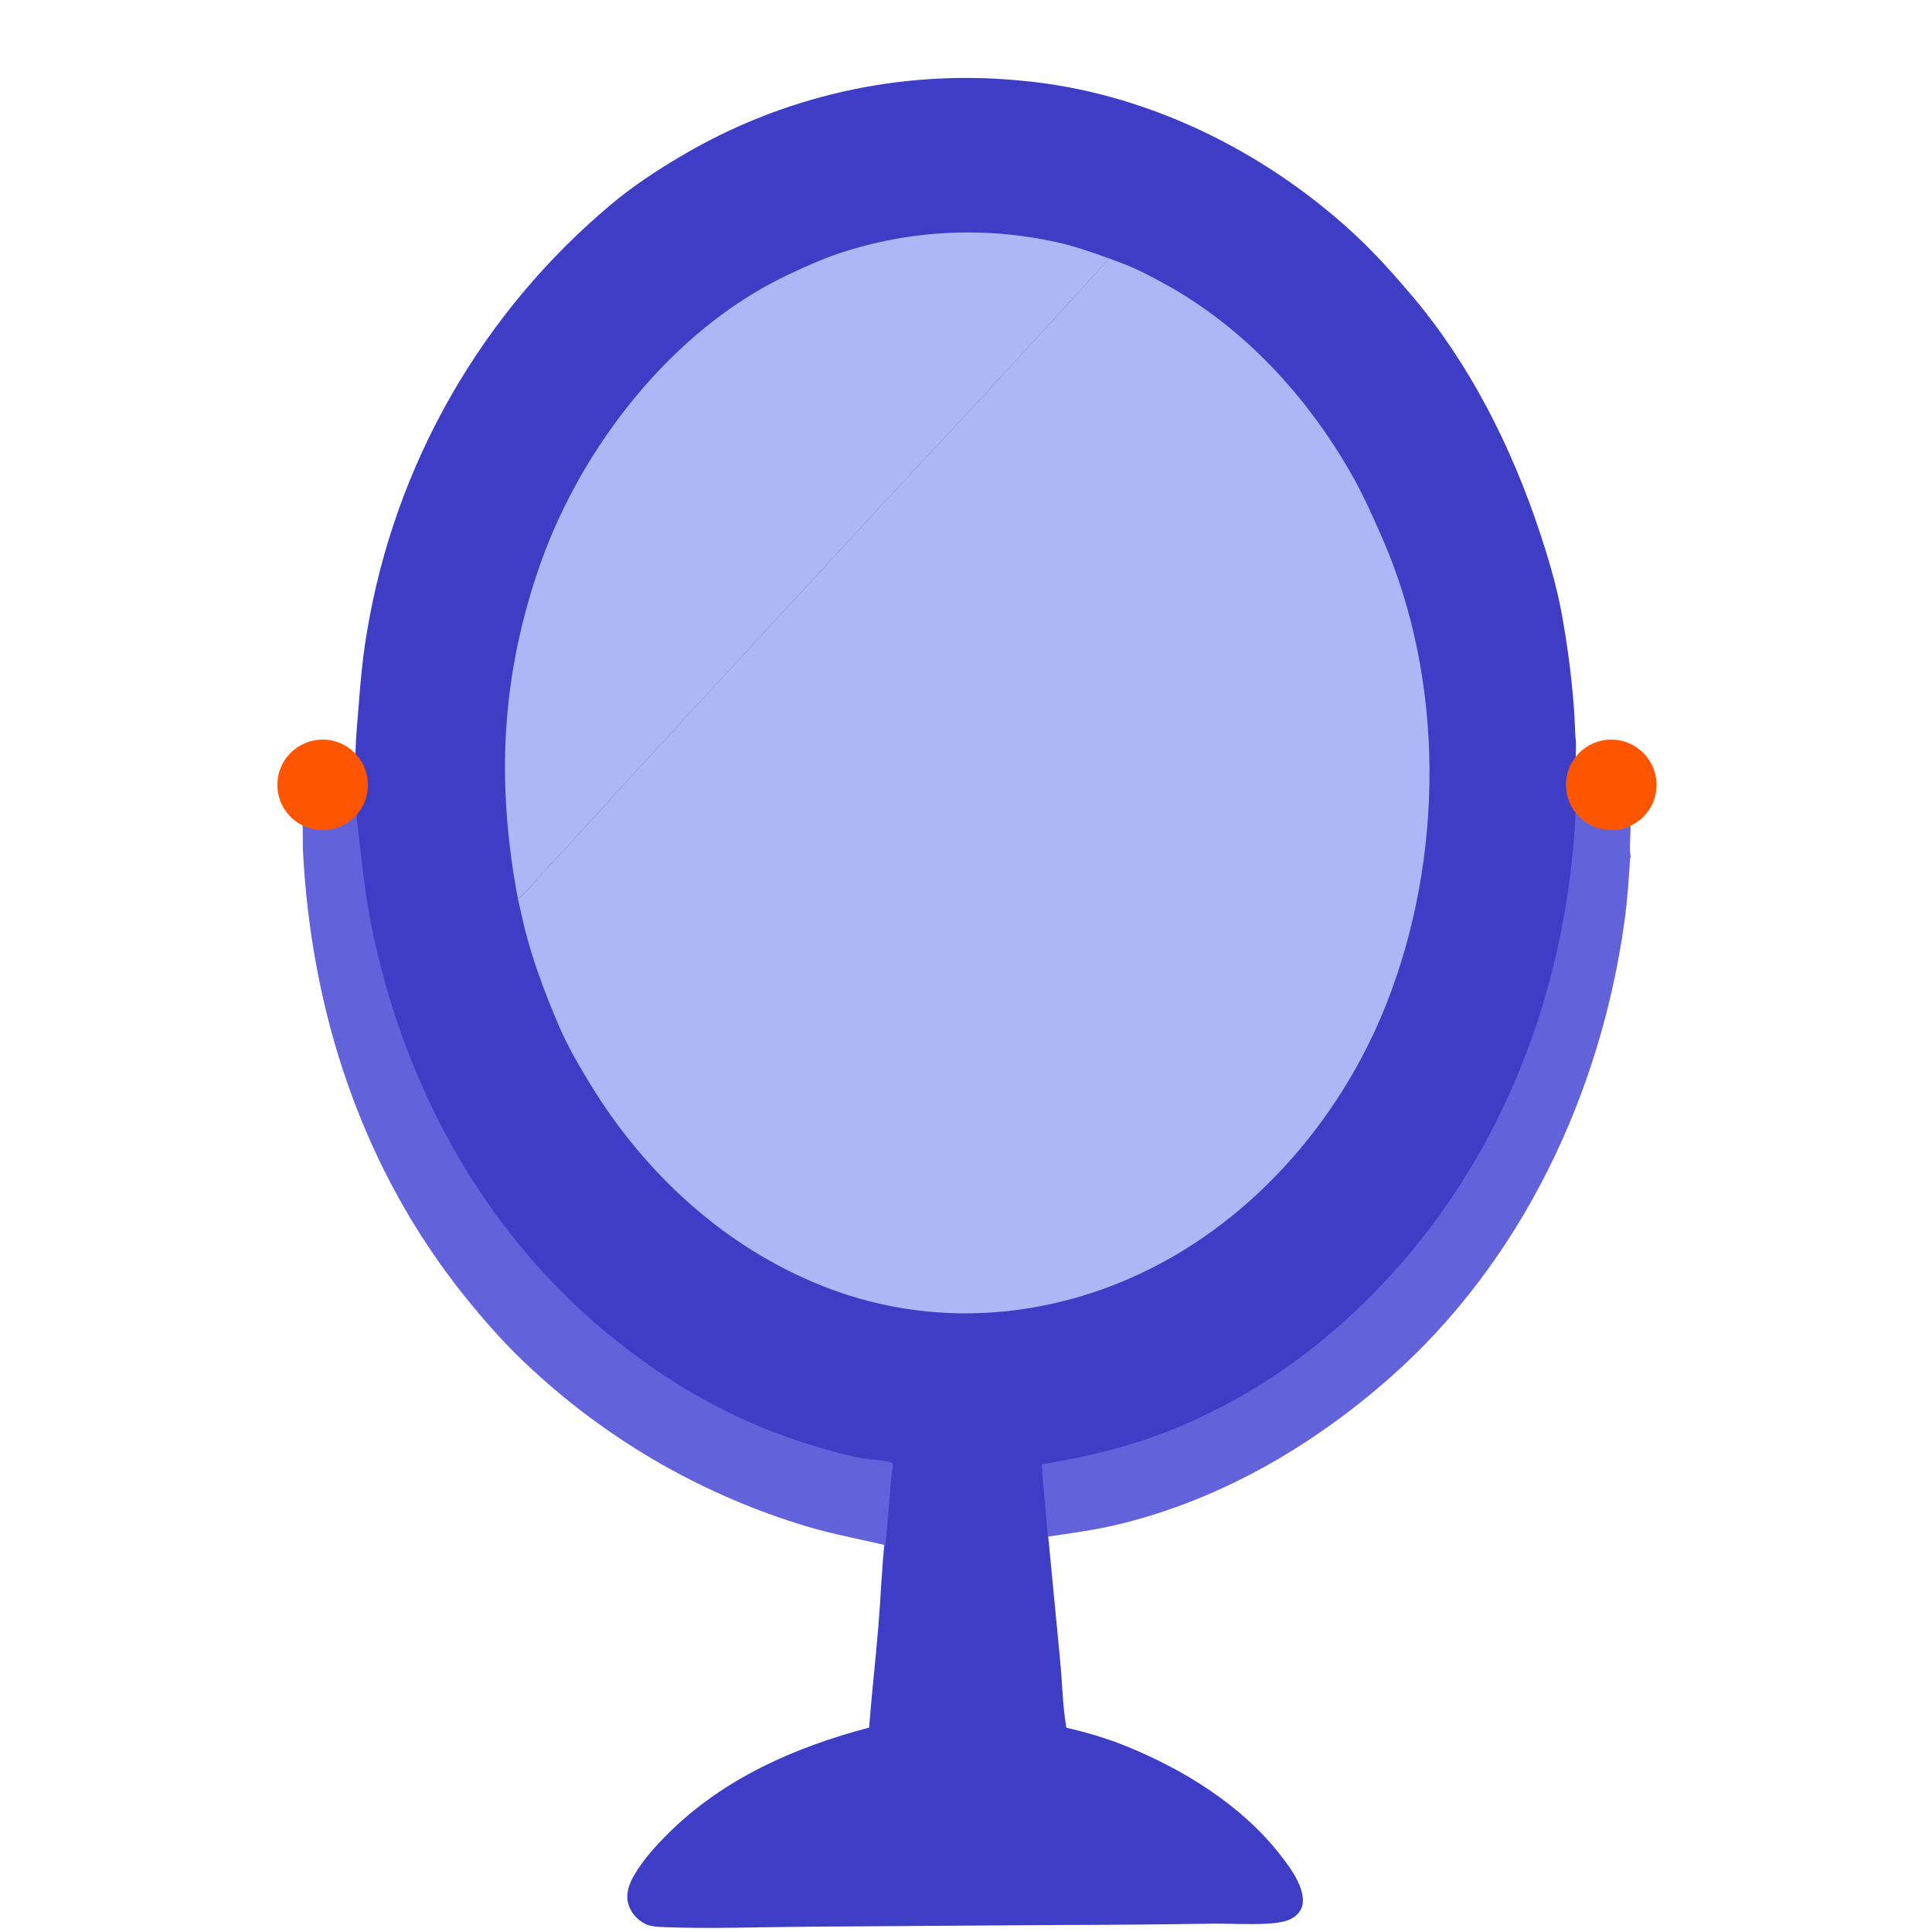
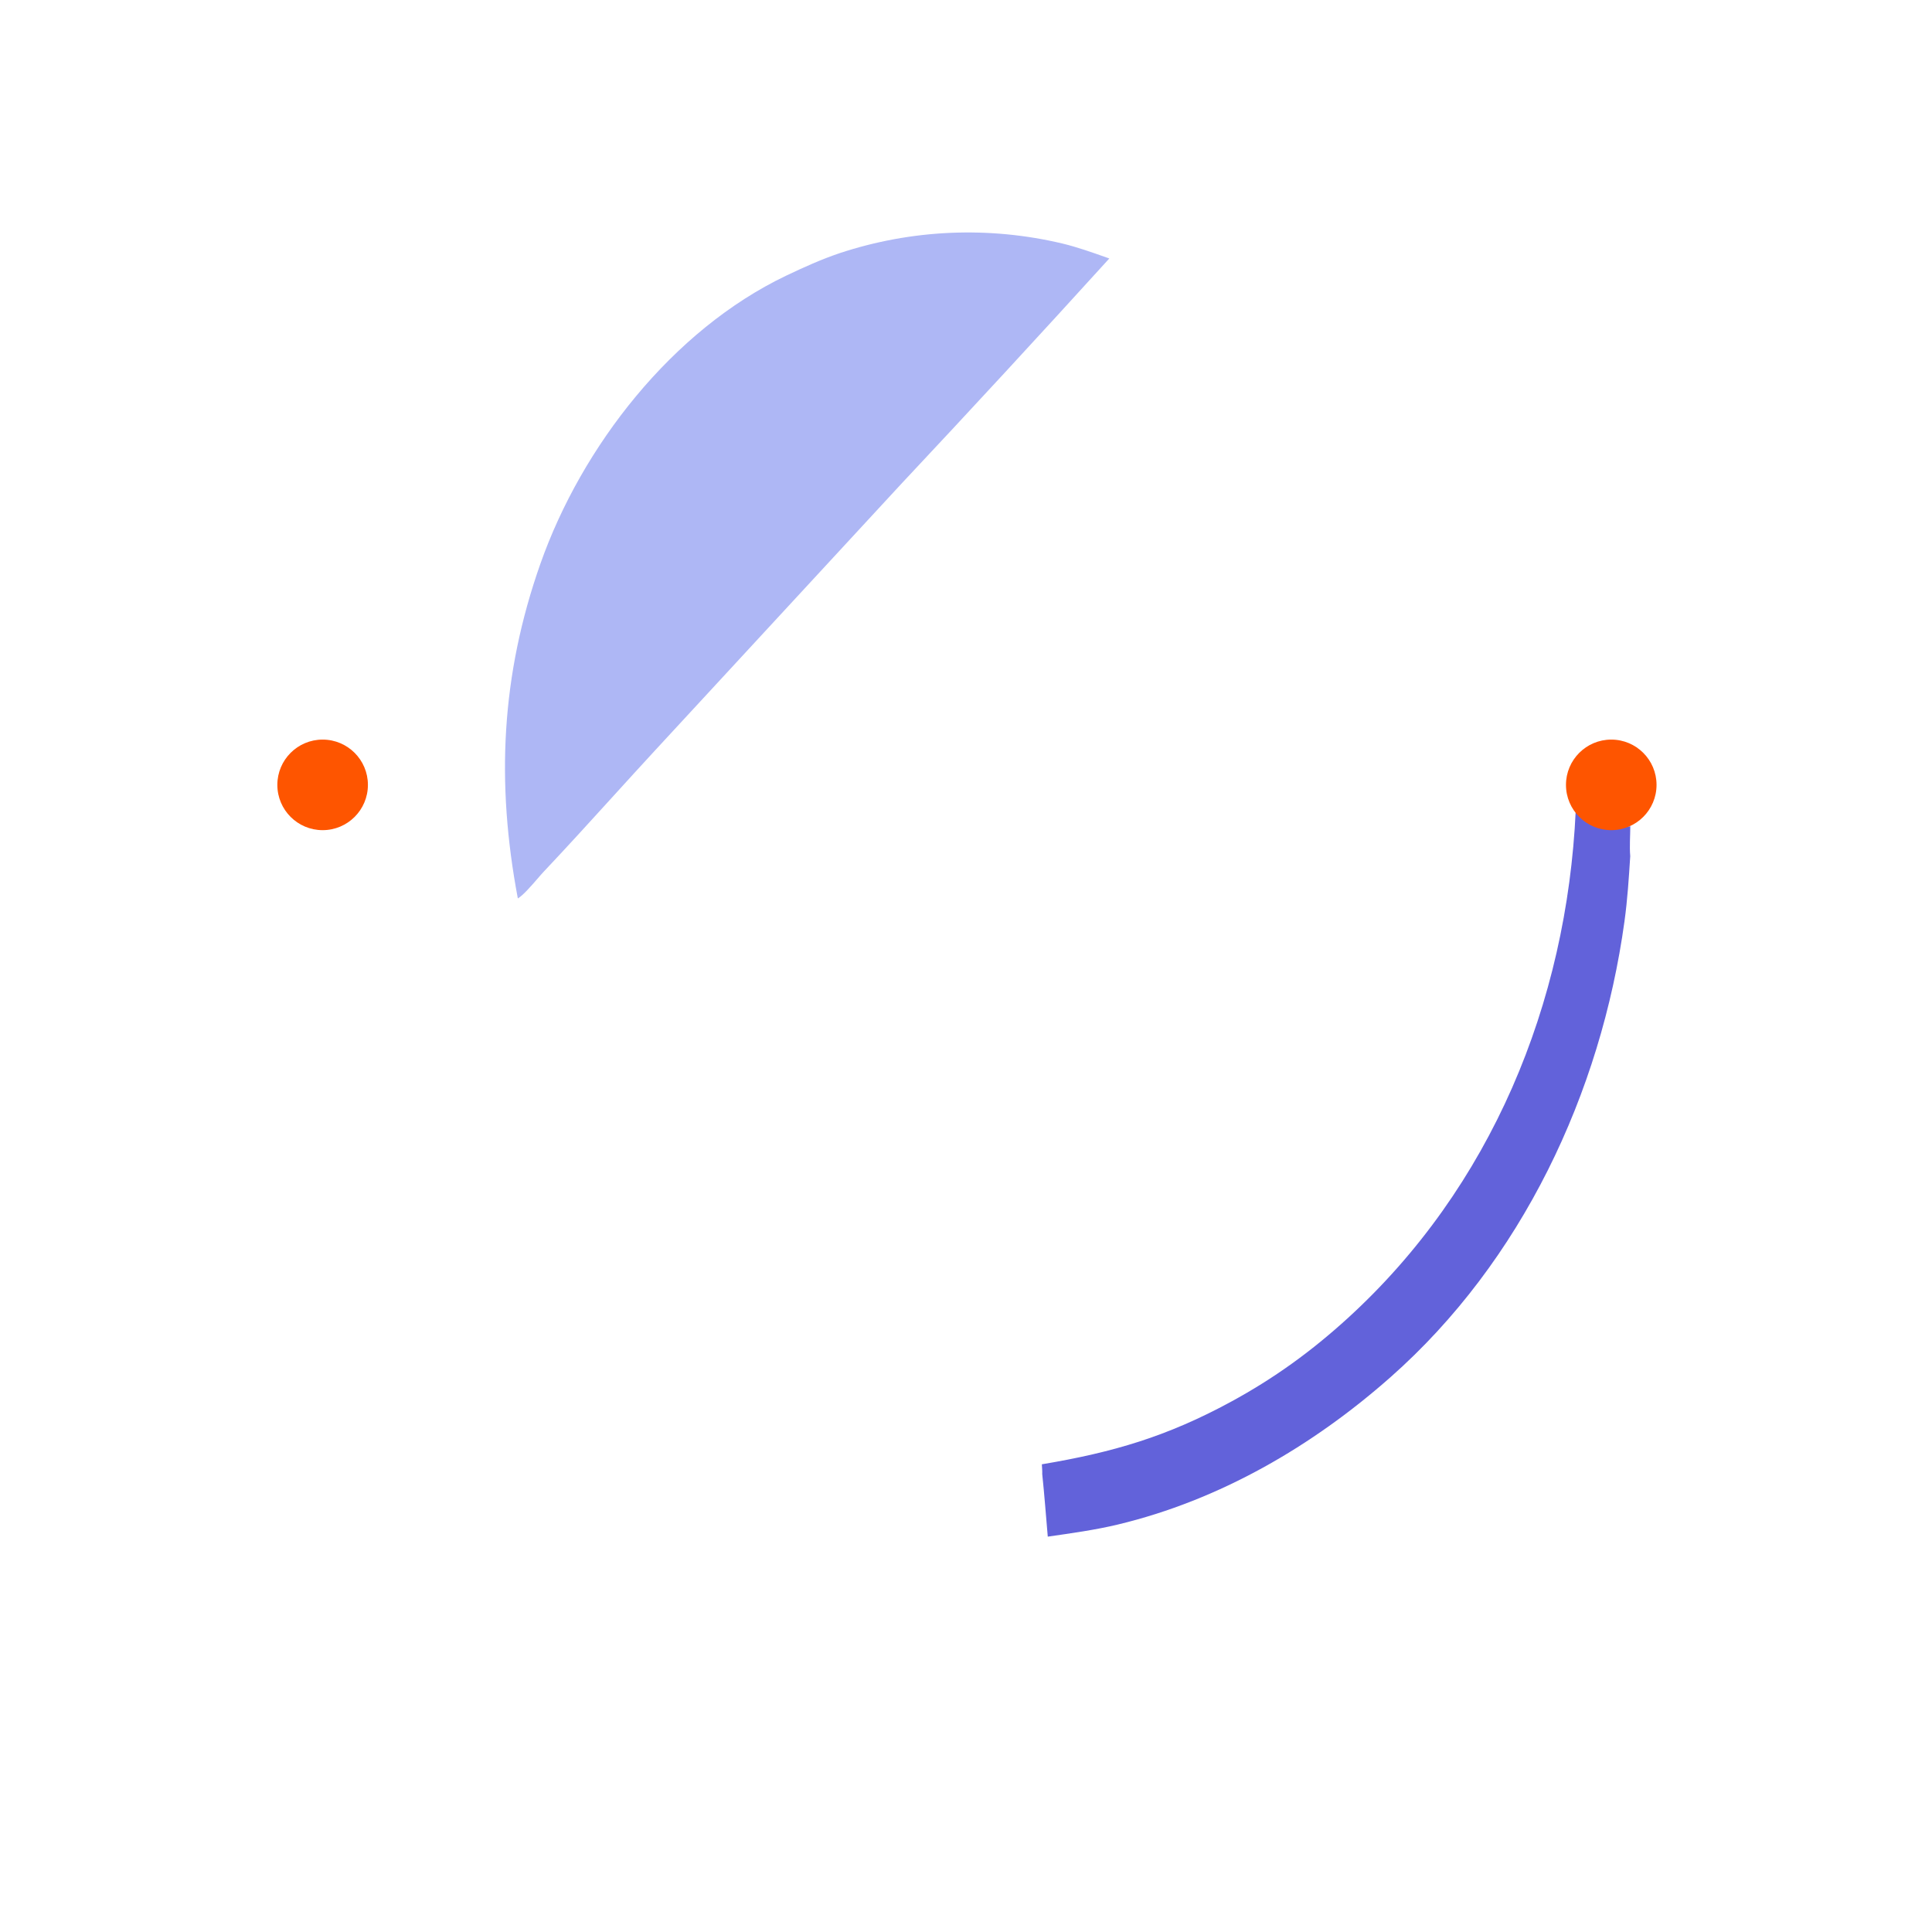
<svg xmlns="http://www.w3.org/2000/svg" width="1024" height="1024" viewBox="0 0 1024 1024" fill="none">
-   <path d="M188.733 391.175C190.336 372.109 191.274 353.346 194.584 334.438C195.04 331.705 195.526 328.978 196.043 326.257C196.559 323.536 197.106 320.82 197.683 318.11C198.259 315.401 198.866 312.698 199.502 310.002C200.138 307.306 200.805 304.617 201.501 301.936C202.197 299.255 202.922 296.581 203.678 293.916C204.432 291.251 205.217 288.594 206.031 285.946C206.845 283.298 207.688 280.659 208.56 278.03C209.432 275.401 210.334 272.781 211.264 270.172C212.194 267.563 213.153 264.964 214.141 262.376C215.129 259.788 216.145 257.211 217.19 254.646C218.234 252.08 219.307 249.526 220.409 246.984C221.51 244.443 222.639 241.913 223.797 239.396C224.954 236.879 226.139 234.376 227.352 231.885C228.564 229.394 229.804 226.917 231.072 224.454C232.339 221.991 233.634 219.542 234.956 217.108C236.277 214.673 237.625 212.254 239.001 209.849C240.376 207.444 241.778 205.054 243.206 202.681C244.634 200.307 246.088 197.949 247.568 195.608C249.048 193.267 250.554 190.942 252.086 188.633C253.618 186.325 255.175 184.034 256.757 181.76C258.339 179.487 259.947 177.231 261.579 174.993C263.211 172.754 264.868 170.534 266.55 168.333C268.231 166.132 269.937 163.949 271.667 161.785C273.397 159.621 275.15 157.477 276.927 155.352C278.704 153.227 280.505 151.122 282.329 149.037C284.152 146.952 285.999 144.887 287.869 142.843C289.738 140.798 291.63 138.775 293.544 136.773C295.458 134.77 297.395 132.789 299.353 130.83C301.311 128.871 303.29 126.933 305.291 125.017C307.292 123.101 309.314 121.208 311.357 119.337C313.399 117.466 315.463 115.617 317.547 113.792C319.631 111.967 321.734 110.165 323.858 108.386C335.074 98.915 347.549 90.728 360.154 83.238C361.83 82.236 363.515 81.25 365.211 80.281C366.906 79.312 368.611 78.359 370.326 77.424C372.04 76.489 373.763 75.57 375.496 74.669C377.228 73.768 378.97 72.884 380.72 72.017C382.47 71.15 384.228 70.301 385.995 69.469C387.761 68.637 389.536 67.823 391.32 67.026C393.102 66.229 394.893 65.45 396.692 64.689C398.49 63.928 400.295 63.185 402.109 62.459C403.922 61.734 405.742 61.026 407.57 60.337C409.396 59.647 411.23 58.976 413.071 58.323C414.911 57.67 416.758 57.035 418.611 56.419C420.464 55.802 422.323 55.204 424.188 54.625C426.053 54.045 427.924 53.484 429.8 52.941C431.676 52.399 433.557 51.875 435.443 51.37C437.329 50.864 439.221 50.378 441.117 49.91C443.013 49.442 444.913 48.993 446.819 48.563C448.723 48.133 450.632 47.721 452.545 47.329C454.458 46.937 456.375 46.563 458.296 46.209C460.216 45.855 462.14 45.519 464.067 45.203C465.994 44.887 467.924 44.59 469.858 44.312C471.79 44.034 473.726 43.775 475.664 43.535C477.602 43.296 479.542 43.075 481.485 42.874C483.427 42.673 485.372 42.491 487.318 42.328C489.264 42.166 491.211 42.022 493.161 41.898C495.109 41.774 497.059 41.669 499.011 41.584C500.961 41.498 502.913 41.432 504.866 41.386C506.818 41.339 508.77 41.311 510.724 41.303C512.676 41.295 514.629 41.306 516.582 41.337C518.534 41.368 520.486 41.418 522.438 41.487C524.39 41.556 526.341 41.645 528.291 41.753C530.241 41.861 532.189 41.988 534.137 42.135C536.084 42.281 538.03 42.447 539.974 42.632C605.854 48.269 669.325 79.231 717.615 123.88C728.678 134.11 739.008 145.656 748.721 157.166C779.202 193.285 800.95 236.658 815.836 281.274C820.536 295.362 824.808 309.665 827.55 324.279C830.623 340.734 832.814 357.305 834.123 373.993C834.682 380.831 834.707 387.736 835.307 394.554C835.039 406.252 834.992 417.951 835.166 429.65C840.26 435.171 845.923 438.741 853.665 439.065C857.207 439.213 860.652 438.68 864.093 437.891C864.061 443.068 863.624 448.662 864.059 453.797C864.844 455.184 861.267 456.929 861.501 458.5C860.437 469.546 860.107 482.492 858.501 493.5C849.18 557.405 825.206 615.807 787.501 668.5C740.65 733.974 676.605 781.572 598.501 802.989C583.607 807.073 570.705 810.973 555.501 813.482L561.942 880.699C563.033 892.284 563.221 904.275 565.199 915.726C575.919 918.194 586.349 921.249 596.558 925.369C627.108 937.699 657.779 956.593 678.315 982.802C682.216 987.78 686.205 993.083 688.664 998.957C690.261 1002.77 691.473 1007.68 689.673 1011.64C688.215 1014.85 685.232 1016.88 681.975 1017.99C673.398 1020.9 653.181 1019.42 643.522 1019.56C616.226 1019.99 588.93 1020.23 561.632 1020.28L427.542 1021.19C402.403 1021.36 376.935 1022.39 351.828 1021.42C348.746 1021.3 344.547 1021.09 341.809 1019.63C337.625 1017.39 334.396 1013.83 333.051 1009.24C331.469 1003.83 333.382 998.656 336.07 993.993C340.808 985.774 347.6 978.3 354.308 971.641C383.546 942.616 421.32 926.037 460.644 915.656C462.059 897.558 464.094 879.52 465.602 861.434C466.741 847.759 467.436 829.632 469.001 816C458.595 814.572 451.143 809.508 441.001 806.823C437.3 805.826 430.59 803.432 426.922 802.322C423.253 801.211 419.602 800.045 415.97 798.823C412.336 797.6 408.723 796.322 405.13 794.989C401.536 793.656 397.964 788.267 394.413 794.823C390.862 793.38 387.334 791.882 383.83 790.33C380.325 788.778 376.845 787.173 373.389 785.514C369.933 783.855 366.504 782.144 363.102 780.379C359.699 778.614 356.324 776.798 352.978 774.93C349.63 773.061 346.313 771.142 343.025 769.172C339.737 767.202 336.481 763.182 333.255 761.111C330.029 759.04 326.836 756.921 323.676 754.752C320.515 752.583 317.388 750.367 314.296 748.102C311.204 745.837 308.147 743.525 305.126 741.166C302.104 738.807 299.12 736.403 296.173 733.952C293.225 731.501 290.316 729.006 287.446 726.466C284.576 723.926 281.745 721.342 278.954 718.715C268.317 708.694 258.372 699.027 249.12 687.715C192.548 619.664 164.633 538.07 161.195 450.061L162.539 450.309L160.432 437.465C162.722 438.255 165.193 439.091 167.602 439.392C175.988 440.442 182.502 436.312 188.871 431.535C187.379 418.293 188.149 404.456 188.733 391.175Z" fill="#3D3DC6" />
  <path d="M835.165 429.648C840.259 435.169 845.922 438.739 853.664 439.063C857.206 439.211 860.651 438.678 864.092 437.889C864.06 443.066 863.623 448.66 864.058 453.795C863.333 465.291 862.596 476.756 861.028 488.177C848.501 579.419 806.539 668.511 736.945 729.987C695.563 766.542 646.488 795.075 592.516 808.024C580.24 810.969 567.816 812.638 555.34 814.451C554.371 803.405 553.572 792.319 552.407 781.292C552.487 779.597 552.279 777.807 552.201 776.107C590.036 769.789 618.647 761.315 652.384 742.992C675.171 730.616 694.867 716.374 714.051 698.914C790.341 629.479 830.475 531.739 835.165 429.648Z" fill="#6262DA" />
-   <path d="M160.432 437.465C162.722 438.255 165.193 439.091 167.602 439.392C175.988 440.442 182.502 436.312 188.871 431.535C191.233 451.368 192.936 471.315 196.9 490.92C214.371 577.346 258.304 656.787 328.144 711.778C358.811 735.924 391.707 754.126 429.088 765.631C437.95 768.358 447.019 771.078 456.138 772.795C460.095 773.54 469.257 773.961 472.222 775.123C473.373 775.574 473.084 776.395 473.269 777.479C472.134 782.302 472.061 787.646 471.628 792.589L469.319 818.995C455.383 815.729 441.527 813.166 427.754 809.083C424.395 808.075 421.051 807.02 417.723 805.918C414.394 804.816 411.081 803.666 407.785 802.47C404.489 801.274 401.21 800.032 397.949 798.743C394.687 797.454 391.445 796.12 388.222 794.739C384.998 793.359 381.794 791.934 378.612 790.463C375.428 788.992 372.266 787.476 369.126 785.916C365.986 784.356 362.868 782.752 359.773 781.103C356.677 779.455 353.606 777.763 350.56 776.028C347.512 774.293 344.49 772.515 341.493 770.694C338.496 768.873 335.525 767.011 332.581 765.107C329.637 763.202 326.72 761.256 323.831 759.269C320.941 757.282 318.081 755.255 315.249 753.187C312.417 751.119 309.614 749.012 306.842 746.865C304.069 744.718 301.327 742.532 298.617 740.307C295.906 738.083 293.227 735.821 290.581 733.52C287.934 731.22 285.32 728.883 282.74 726.509C269.708 714.689 257.833 701.397 246.802 687.713C192.17 619.941 164.837 536.701 160.539 450.309L160.432 437.465Z" fill="#6262DA" />
  <path d="M286.418 298.814C265.586 357.931 262.871 414.805 274.467 476.191C277.236 474.565 281.492 469.652 284.886 465.734C286.181 464.239 287.351 462.888 288.265 461.921C300.448 449.023 312.38 435.897 324.313 422.77C331.994 414.322 339.674 405.873 347.422 397.485L477.443 256.732C514.605 217.119 551.444 177.208 587.96 136.998C587.432 136.811 586.903 136.624 586.374 136.437C578.738 133.733 570.95 130.975 563.095 129.071C560.669 128.495 558.233 127.961 555.789 127.469C553.344 126.976 550.892 126.526 548.432 126.119C545.972 125.712 543.505 125.347 541.033 125.025C538.56 124.703 536.082 124.424 533.6 124.187C531.118 123.95 528.632 123.757 526.143 123.606C523.653 123.455 521.162 123.348 518.67 123.284C516.177 123.219 513.684 123.198 511.191 123.219C508.697 123.241 506.205 123.306 503.714 123.413C501.222 123.521 498.734 123.672 496.248 123.865C493.761 124.059 491.279 124.296 488.802 124.575C486.324 124.854 483.851 125.177 481.385 125.542C478.917 125.907 476.457 126.314 474.005 126.764C471.552 127.214 469.108 127.706 466.673 128.24C464.237 128.775 461.811 129.351 459.396 129.969C456.98 130.587 454.575 131.247 452.182 131.948C449.789 132.649 447.409 133.392 445.042 134.175C435.357 137.443 425.955 141.683 416.739 146.082C356.433 174.867 308.345 236.589 286.418 298.814Z" fill="#AEB7F5" />
-   <path d="M596.666 140.296L587.96 137C551.444 177.21 514.605 217.121 477.443 256.734L347.422 397.487C339.674 405.875 331.993 414.324 324.313 422.773C312.38 435.899 300.448 449.025 288.265 461.923C287.351 462.89 286.181 464.241 284.886 465.736C281.492 469.654 277.236 474.568 274.467 476.193L276.748 486.324C281.001 505.65 288.256 525.104 296.029 543.264C300.681 554.131 306.488 564.172 312.622 574.254C341.546 621.799 383.861 660.89 435.935 681.599C488.794 702.62 546.321 700.309 598.262 677.805C661.178 650.547 710.058 595.024 734.954 531.753C765.274 454.696 765.988 361.265 732.563 285.013C727.667 273.845 722.66 262.556 716.642 251.938C692.942 210.122 659.23 173.374 616.838 150.204C610.317 146.641 603.588 143.012 596.666 140.296Z" fill="#AEB7F5" />
  <circle cx="171" cy="416" r="24" fill="#FE5500" />
  <circle cx="854" cy="416" r="24" fill="#FE5500" />
</svg>